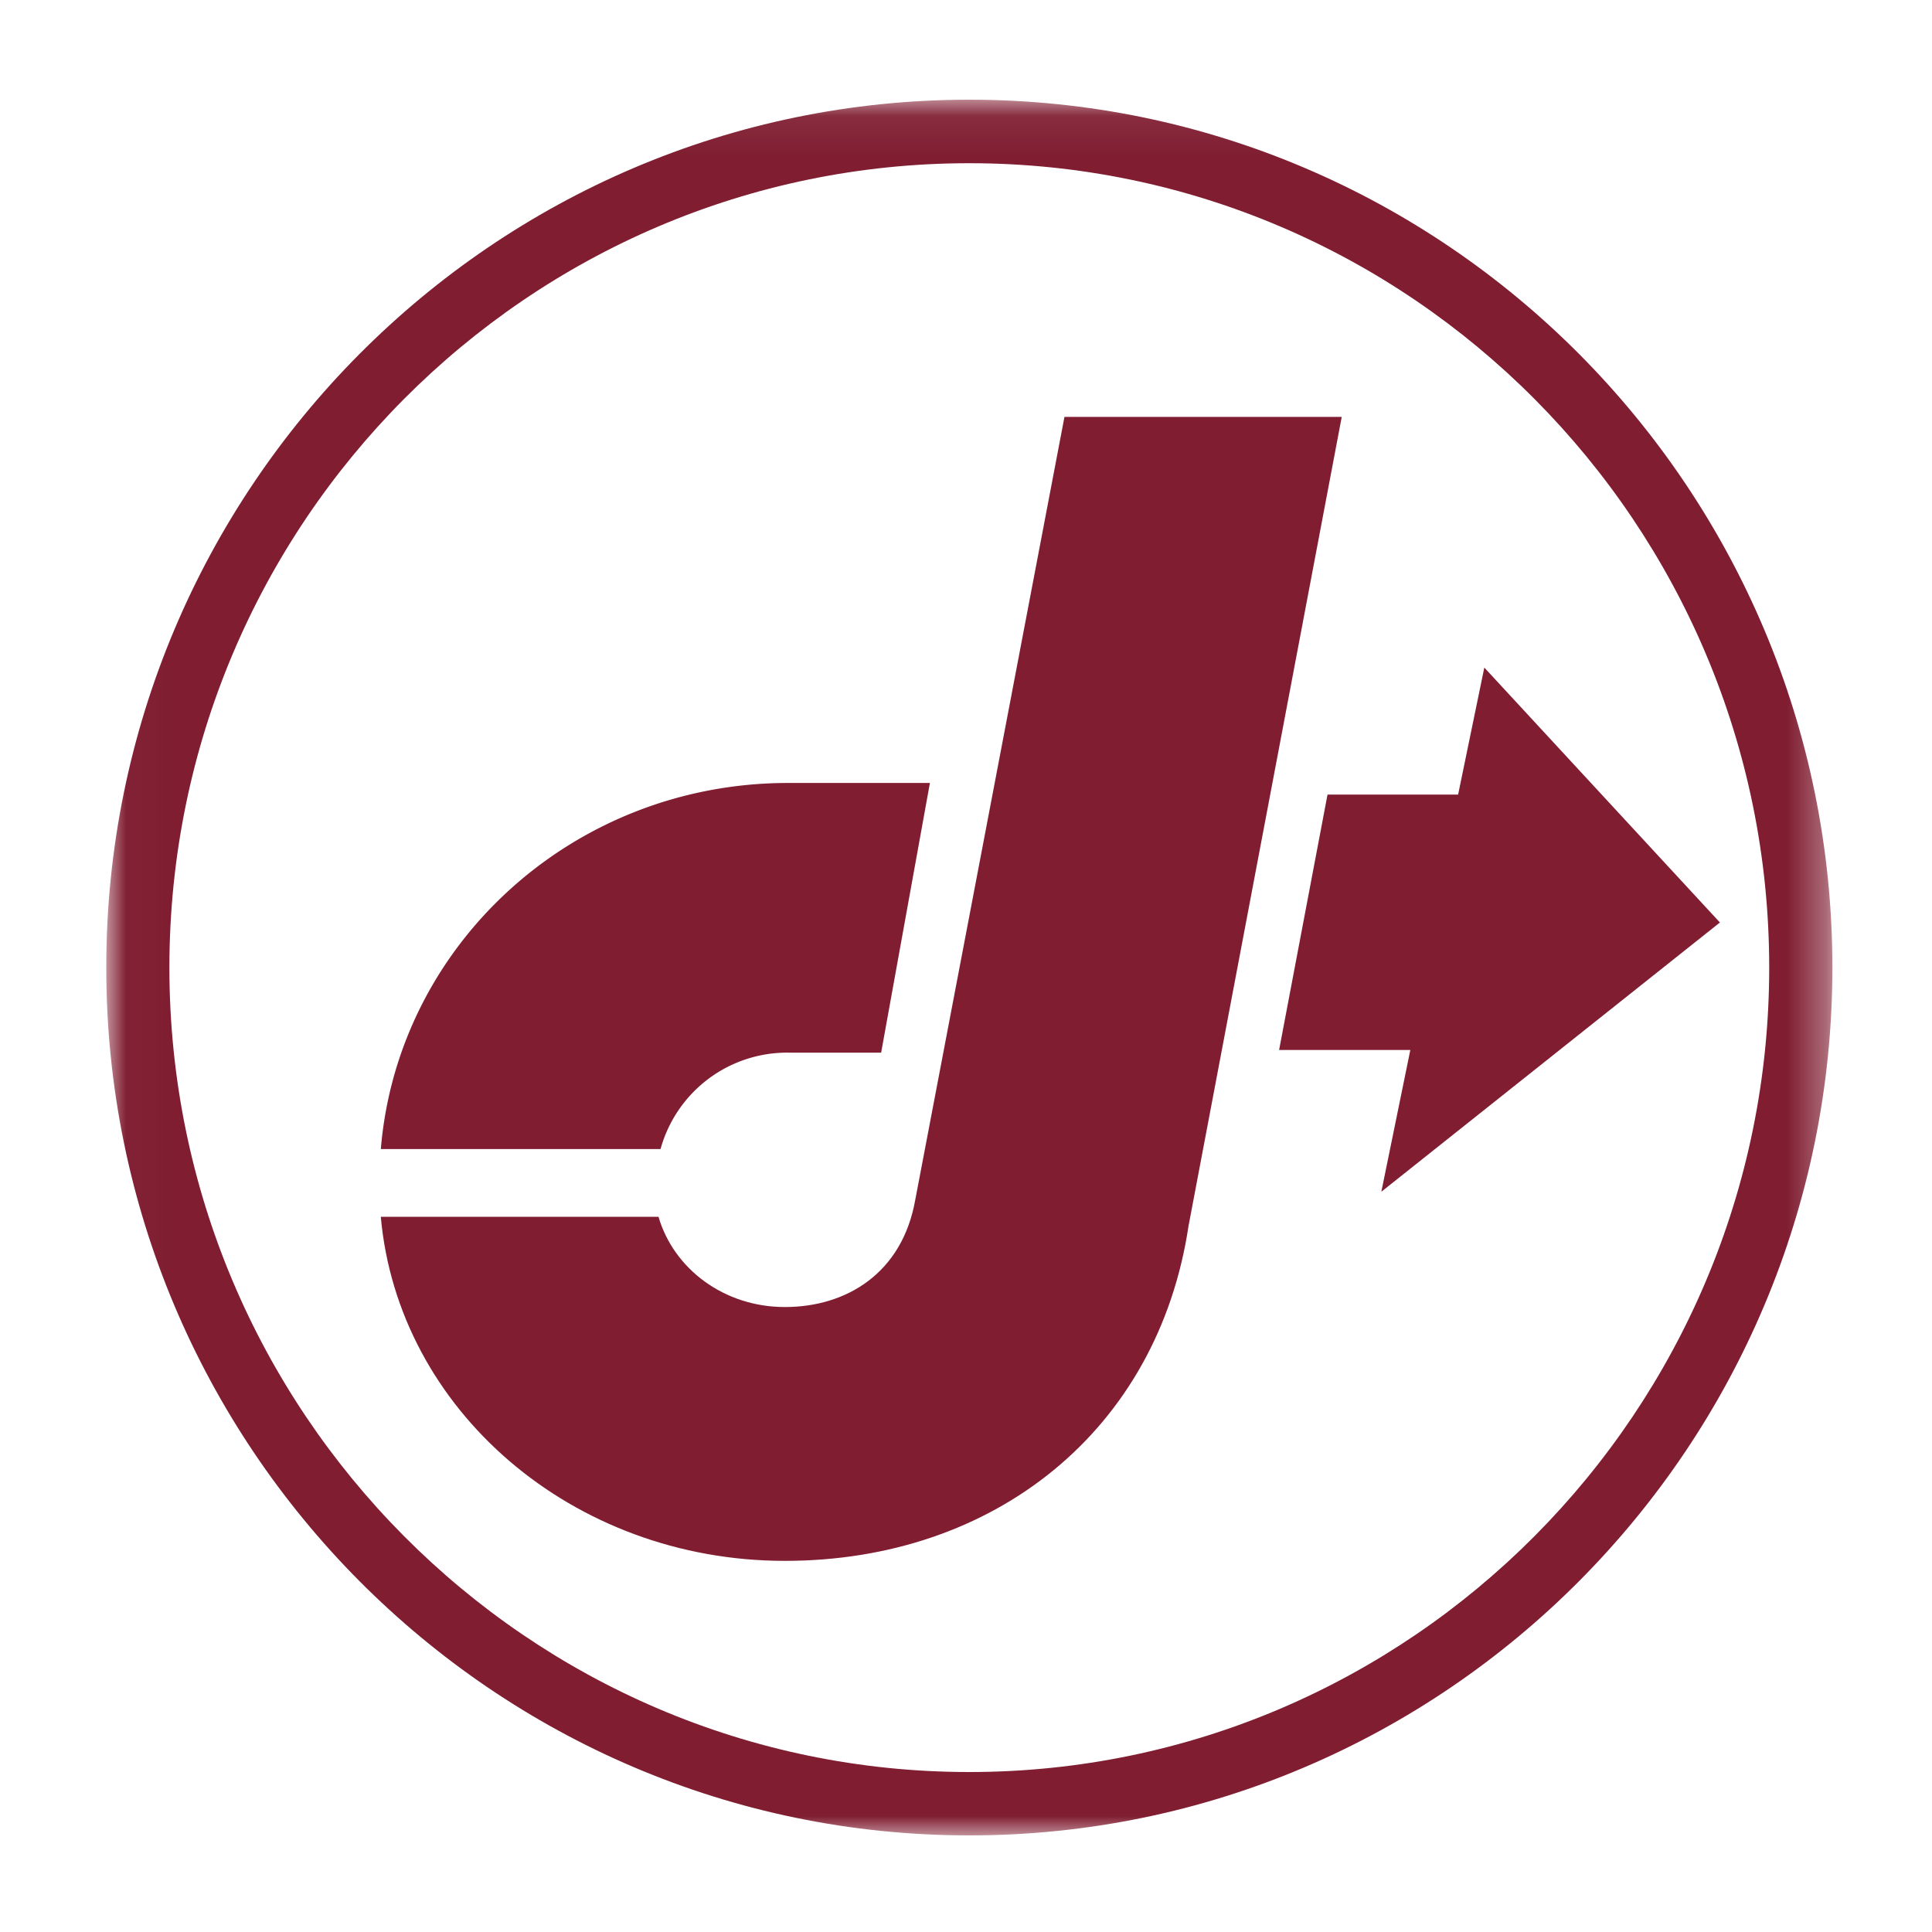
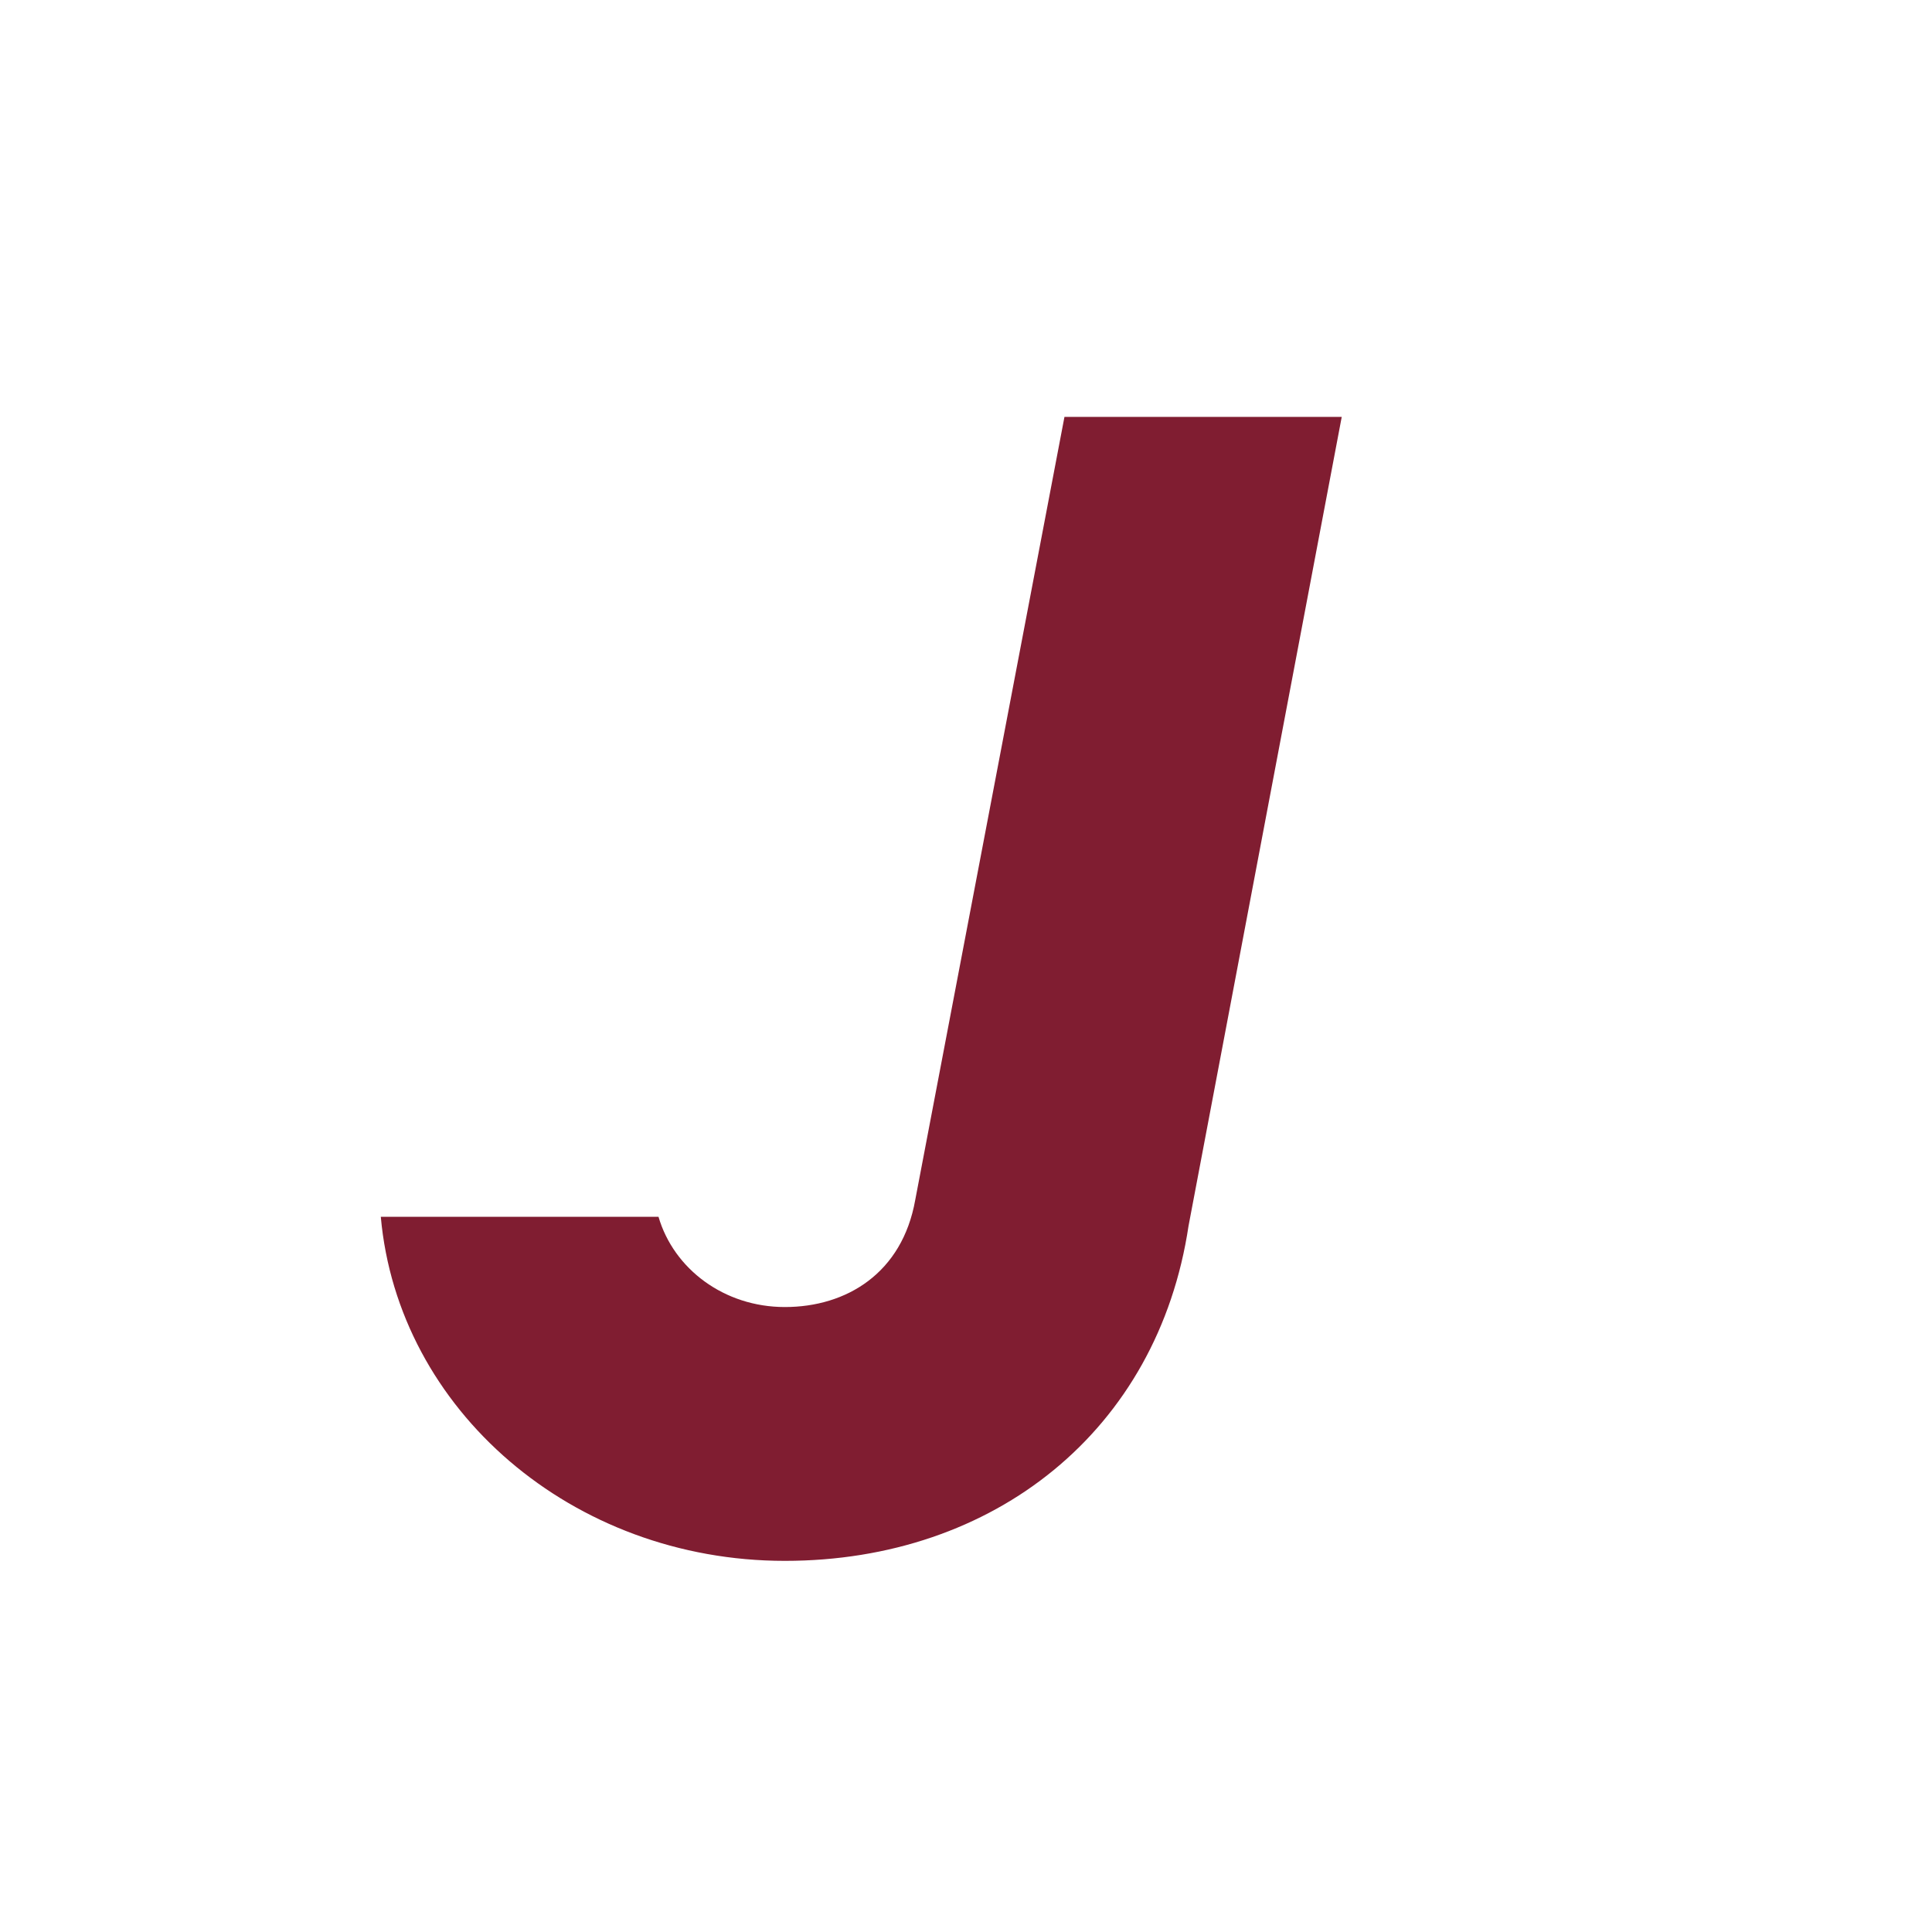
<svg xmlns="http://www.w3.org/2000/svg" xmlns:xlink="http://www.w3.org/1999/xlink" width="50" height="50">
  <defs>
    <path id="a" d="M.02.08h44.652v44.9H.02z" />
  </defs>
  <g fill="none" fill-rule="evenodd">
-     <path fill="#FFF" d="M0 0h50v50H0z" />
    <path fill="#801D31" d="m27.548 10.79-3.862 20.266c-.337 1.894-1.78 2.77-3.374 2.77-1.574 0-2.877-.988-3.27-2.336H9.855c.446 4.989 4.95 8.905 10.457 8.905 5.426 0 9.654-3.383 10.447-8.668l3.965-20.938h-7.176" />
-     <path fill="#801D31" d="M17.095 29.737a3.399 3.399 0 0 1 3.301-2.495h2.408l1.262-6.979h-3.67c-5.554 0-10.1 4.167-10.54 9.474h7.24" />
    <g transform="translate(2.75 2.5)">
      <mask id="b" fill="#fff">
        <use xlink:href="#a" />
      </mask>
-       <path fill="#801D31" d="M30.353 24.674h3.396l-.75 3.668 8.762-6.968-6.097-6.597-.678 3.287h-3.38l-1.253 6.61" mask="url(#b)" />
-       <path fill="#801D31" d="M22.335.08C10.017.08 0 10.158 0 22.54 0 34.925 10.017 45 22.335 45c12.317 0 22.337-10.076 22.337-22.46 0-12.382-10.02-22.46-22.337-22.46m20.702 22.46c0 11.474-9.288 20.82-20.702 20.82-11.417 0-20.701-9.346-20.701-20.82 0-11.475 9.284-20.816 20.7-20.816 11.415 0 20.703 9.34 20.703 20.817" mask="url(#b)" />
    </g>
  </g>
</svg>